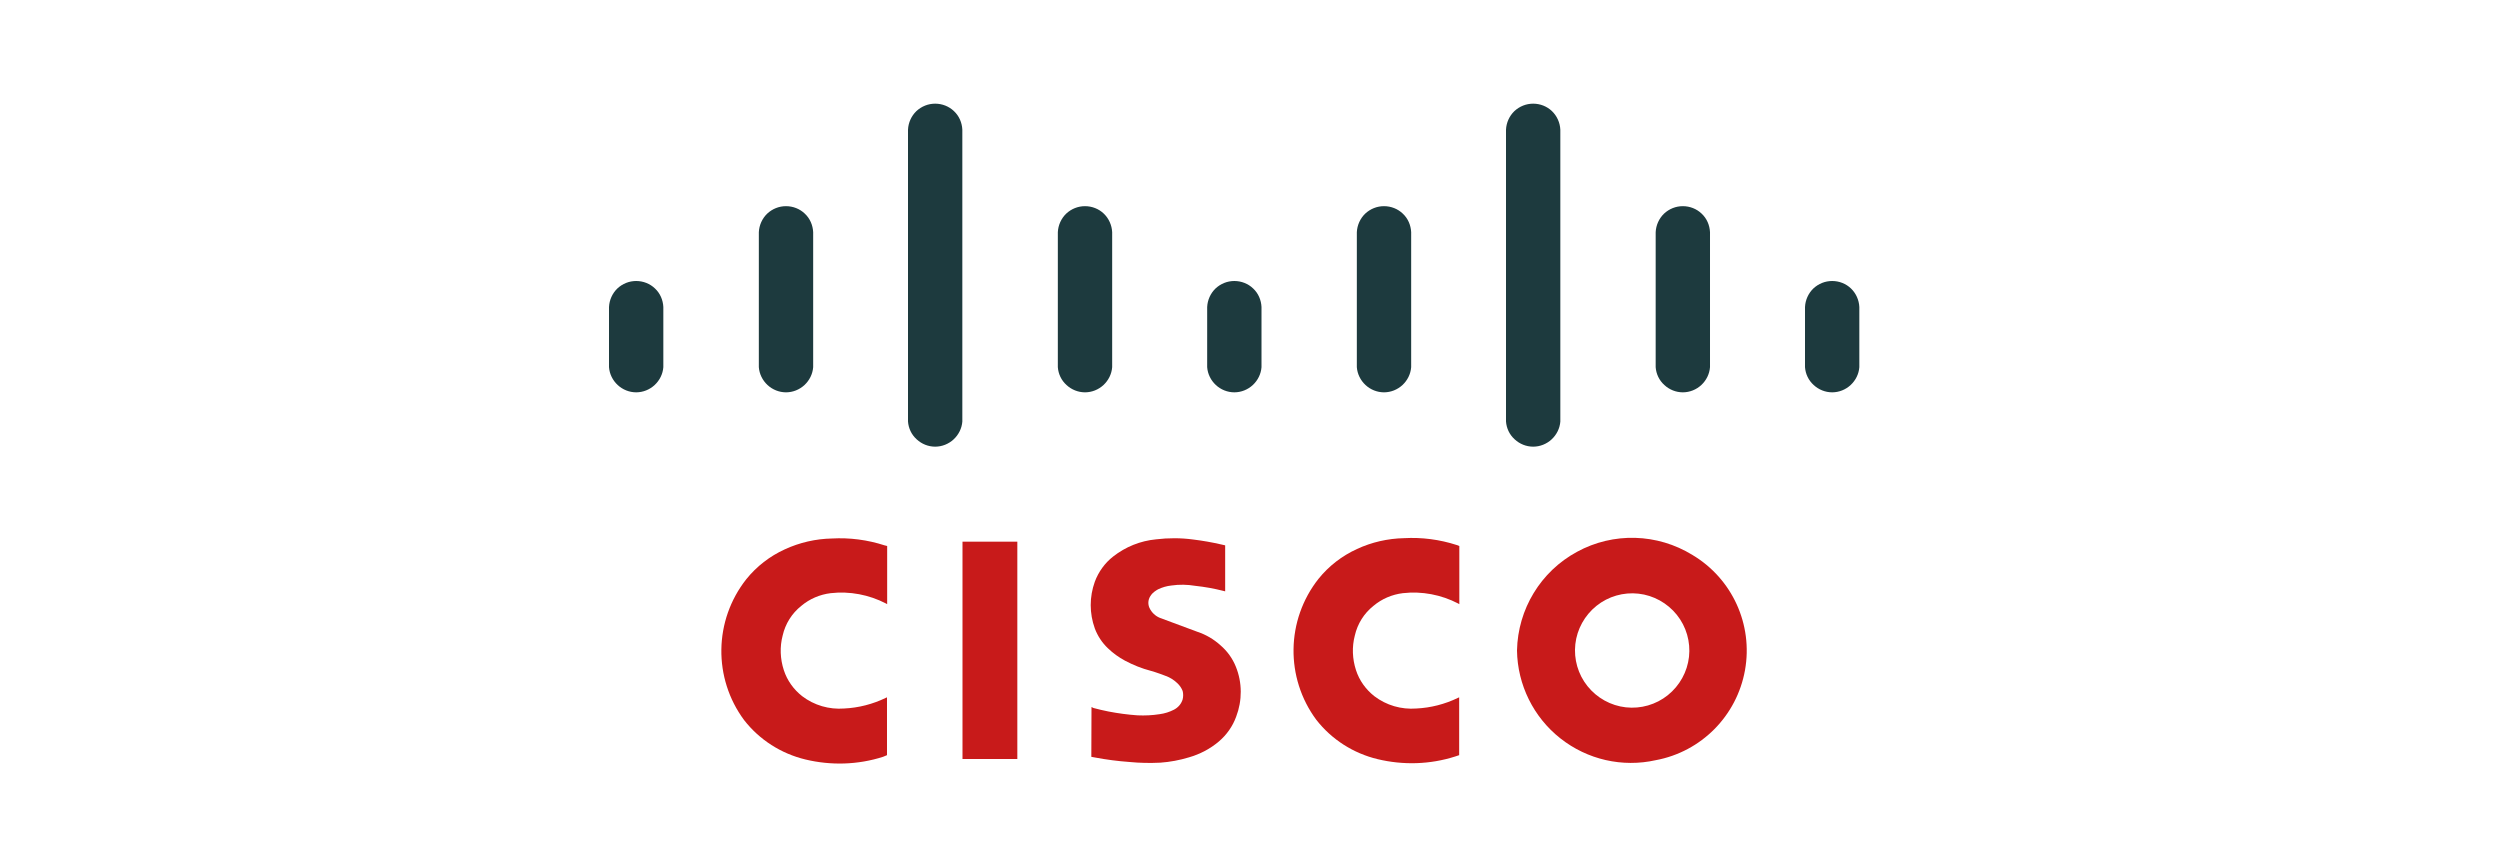
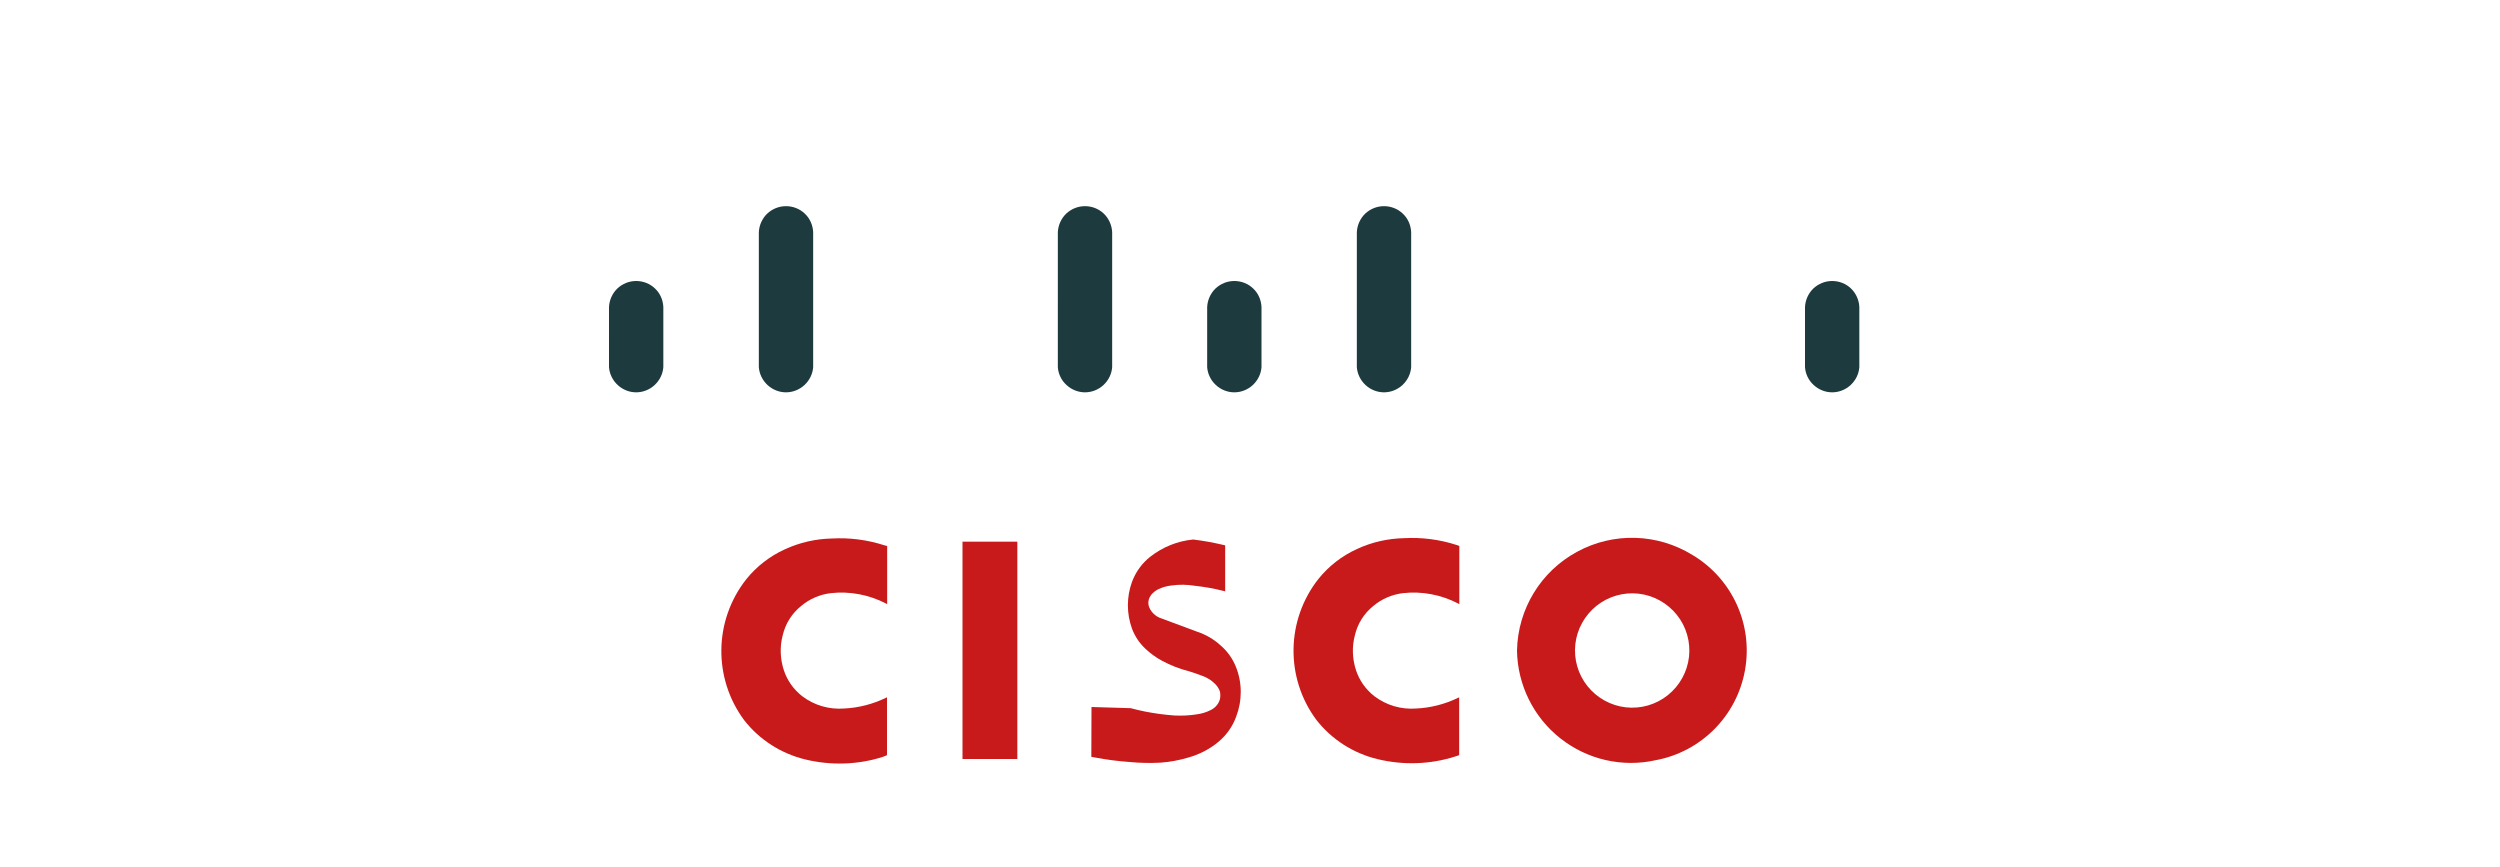
<svg xmlns="http://www.w3.org/2000/svg" version="1.1" id="katman_1" x="0px" y="0px" viewBox="0 0 150 52" style="enable-background:new 0 0 150 52;" xml:space="preserve">
  <style type="text/css">
	.st0{fill:#C81A1A;}
	.st1{fill:#1D3A3E;}
</style>
  <g id="XMLID_1411_">
-     <path id="XMLID_1934_" class="st0" d="M65.49,42.42l-0.01,2.99l0.22,0.04c0.69,0.13,1.38,0.22,2.08,0.27   c0.61,0.06,1.22,0.07,1.84,0.04c0.58-0.04,1.16-0.15,1.72-0.32c0.66-0.19,1.27-0.51,1.79-0.95c0.47-0.4,0.83-0.91,1.04-1.49   c0.37-0.97,0.37-2.04-0.02-3c-0.2-0.5-0.52-0.94-0.93-1.29c-0.4-0.36-0.86-0.63-1.37-0.8l-2.26-0.84   c-0.27-0.11-0.49-0.32-0.62-0.59c-0.1-0.22-0.09-0.47,0.03-0.68c0.04-0.07,0.09-0.14,0.15-0.2c0.07-0.07,0.15-0.13,0.23-0.18   c0.03-0.02,0.07-0.04,0.1-0.06c0.25-0.12,0.52-0.2,0.8-0.23c0.48-0.07,0.96-0.06,1.44,0.02c0.56,0.06,1.12,0.16,1.67,0.3l0.12,0.03   v-2.76l-0.22-0.05c-0.56-0.13-1.13-0.23-1.7-0.3c-0.74-0.1-1.49-0.1-2.23-0.01c-0.94,0.09-1.83,0.45-2.57,1.03   c-0.5,0.39-0.88,0.92-1.1,1.51c-0.33,0.91-0.33,1.9,0,2.81c0.17,0.45,0.44,0.86,0.79,1.19c0.3,0.29,0.65,0.54,1.02,0.74   c0.49,0.26,1.01,0.47,1.55,0.61c0.18,0.05,0.36,0.11,0.53,0.17l0.27,0.1c0.03,0.01,0.05,0.02,0.08,0.03   c0.26,0.09,0.5,0.24,0.71,0.44c0.14,0.13,0.25,0.29,0.32,0.47c0.04,0.16,0.04,0.34,0,0.5c-0.08,0.27-0.27,0.49-0.52,0.62   c-0.27,0.14-0.56,0.23-0.86,0.27c-0.44,0.07-0.89,0.09-1.33,0.07c-0.58-0.04-1.17-0.12-1.74-0.23c-0.3-0.06-0.6-0.13-0.9-0.21   L65.49,42.42" />
+     <path id="XMLID_1934_" class="st0" d="M65.49,42.42l-0.01,2.99l0.22,0.04c0.69,0.13,1.38,0.22,2.08,0.27   c0.61,0.06,1.22,0.07,1.84,0.04c0.58-0.04,1.16-0.15,1.72-0.32c0.66-0.19,1.27-0.51,1.79-0.95c0.47-0.4,0.83-0.91,1.04-1.49   c0.37-0.97,0.37-2.04-0.02-3c-0.2-0.5-0.52-0.94-0.93-1.29c-0.4-0.36-0.86-0.63-1.37-0.8l-2.26-0.84   c-0.27-0.11-0.49-0.32-0.62-0.59c-0.1-0.22-0.09-0.47,0.03-0.68c0.04-0.07,0.09-0.14,0.15-0.2c0.07-0.07,0.15-0.13,0.23-0.18   c0.03-0.02,0.07-0.04,0.1-0.06c0.25-0.12,0.52-0.2,0.8-0.23c0.48-0.07,0.96-0.06,1.44,0.02c0.56,0.06,1.12,0.16,1.67,0.3l0.12,0.03   v-2.76l-0.22-0.05c-0.56-0.13-1.13-0.23-1.7-0.3c-0.94,0.09-1.83,0.45-2.57,1.03   c-0.5,0.39-0.88,0.92-1.1,1.51c-0.33,0.91-0.33,1.9,0,2.81c0.17,0.45,0.44,0.86,0.79,1.19c0.3,0.29,0.65,0.54,1.02,0.74   c0.49,0.26,1.01,0.47,1.55,0.61c0.18,0.05,0.36,0.11,0.53,0.17l0.27,0.1c0.03,0.01,0.05,0.02,0.08,0.03   c0.26,0.09,0.5,0.24,0.71,0.44c0.14,0.13,0.25,0.29,0.32,0.47c0.04,0.16,0.04,0.34,0,0.5c-0.08,0.27-0.27,0.49-0.52,0.62   c-0.27,0.14-0.56,0.23-0.86,0.27c-0.44,0.07-0.89,0.09-1.33,0.07c-0.58-0.04-1.17-0.12-1.74-0.23c-0.3-0.06-0.6-0.13-0.9-0.21   L65.49,42.42" />
    <path id="XMLID_1923_" class="st0" d="M53.22,45.31v-3.47l-0.07,0.03c-0.78,0.38-1.64,0.6-2.5,0.64c-0.9,0.07-1.8-0.19-2.52-0.74   c-0.51-0.4-0.9-0.94-1.1-1.56c-0.22-0.67-0.25-1.4-0.07-2.08c0.16-0.7,0.55-1.33,1.12-1.78c0.5-0.42,1.11-0.68,1.76-0.76   c1.14-0.13,2.3,0.09,3.32,0.62l0.07,0.04v-3.49l-0.16-0.04c-1.02-0.33-2.09-0.47-3.16-0.41c-0.97,0.02-1.93,0.24-2.82,0.65   c-0.9,0.41-1.69,1.02-2.31,1.79c-1.95,2.47-2,5.94-0.13,8.46c0.92,1.18,2.22,2.01,3.68,2.36c1.54,0.37,3.15,0.32,4.65-0.16   L53.22,45.31" />
    <polyline id="XMLID_1917_" class="st0" points="61.04,45.54 61.04,32.5 57.75,32.5 57.75,45.54 61.04,45.54  " />
    <path id="XMLID_1902_" class="st1" d="M36.54,22.03c0.03,0.41,0.22,0.79,0.52,1.07c0.3,0.28,0.7,0.44,1.11,0.44   c0.41,0,0.81-0.16,1.11-0.44c0.3-0.28,0.49-0.66,0.52-1.07v-3.61c-0.02-0.42-0.19-0.82-0.5-1.11c-0.3-0.29-0.71-0.45-1.13-0.45   c-0.42,0-0.82,0.16-1.13,0.45c-0.3,0.29-0.48,0.69-0.5,1.11V22.03" />
    <path id="XMLID_1632_" class="st1" d="M45.53,22.03c0.03,0.41,0.22,0.79,0.52,1.07c0.3,0.28,0.7,0.44,1.11,0.44   c0.41,0,0.81-0.16,1.11-0.44c0.3-0.28,0.49-0.66,0.52-1.07v-8.1c-0.02-0.42-0.19-0.82-0.5-1.11c-0.3-0.29-0.71-0.45-1.13-0.45   c-0.42,0-0.82,0.16-1.13,0.45c-0.3,0.29-0.48,0.69-0.5,1.11V22.03" />
-     <path id="XMLID_1629_" class="st1" d="M54.48,25.29c0.03,0.41,0.21,0.79,0.52,1.07c0.3,0.28,0.7,0.44,1.11,0.44   c0.41,0,0.81-0.16,1.11-0.44c0.3-0.28,0.49-0.66,0.52-1.07V7.78c-0.02-0.42-0.19-0.82-0.5-1.11c-0.3-0.29-0.71-0.45-1.13-0.45   c-0.42,0-0.82,0.16-1.13,0.45c-0.3,0.29-0.48,0.69-0.5,1.11V25.29" />
    <path id="XMLID_1626_" class="st1" d="M63.47,22.03c0.03,0.41,0.21,0.79,0.52,1.07c0.3,0.28,0.7,0.44,1.11,0.44   c0.41,0,0.81-0.16,1.11-0.44c0.3-0.28,0.49-0.66,0.52-1.07v-8.1c-0.02-0.42-0.2-0.82-0.5-1.11c-0.3-0.29-0.71-0.45-1.13-0.45   c-0.42,0-0.82,0.16-1.13,0.45c-0.3,0.29-0.48,0.69-0.5,1.11V22.03" />
    <path id="XMLID_1625_" class="st1" d="M72.43,22.03c0.03,0.41,0.22,0.79,0.52,1.07c0.3,0.28,0.7,0.44,1.11,0.44   c0.41,0,0.81-0.16,1.11-0.44c0.3-0.28,0.49-0.66,0.52-1.07v-3.61c-0.02-0.42-0.19-0.82-0.5-1.11c-0.3-0.29-0.71-0.45-1.13-0.45   s-0.82,0.16-1.13,0.45c-0.3,0.29-0.48,0.69-0.5,1.11V22.03" />
    <path id="XMLID_1431_" class="st1" d="M81.41,22.03c0.03,0.41,0.22,0.79,0.52,1.07c0.3,0.28,0.7,0.44,1.11,0.44   c0.41,0,0.81-0.16,1.11-0.44c0.3-0.28,0.49-0.66,0.52-1.07v-8.1c-0.02-0.42-0.19-0.82-0.5-1.11c-0.3-0.29-0.71-0.45-1.13-0.45   c-0.42,0-0.82,0.16-1.13,0.45c-0.3,0.29-0.48,0.69-0.5,1.11V22.03" />
-     <path id="XMLID_1418_" class="st1" d="M90.36,25.29c0.03,0.41,0.21,0.79,0.52,1.07c0.3,0.28,0.7,0.44,1.11,0.44   c0.41,0,0.81-0.16,1.11-0.44c0.3-0.28,0.49-0.66,0.52-1.07V7.78c-0.02-0.42-0.2-0.82-0.5-1.11c-0.3-0.29-0.71-0.45-1.13-0.45   c-0.42,0-0.82,0.16-1.13,0.45c-0.3,0.29-0.48,0.69-0.5,1.11V25.29" />
-     <path id="XMLID_1417_" class="st1" d="M99.34,22.03c0.03,0.41,0.21,0.79,0.52,1.07c0.3,0.28,0.7,0.44,1.11,0.44   c0.41,0,0.81-0.16,1.11-0.44c0.3-0.28,0.49-0.66,0.52-1.07v-8.1c-0.02-0.42-0.19-0.82-0.5-1.11c-0.3-0.29-0.71-0.45-1.13-0.45   c-0.42,0-0.82,0.16-1.13,0.45c-0.3,0.29-0.48,0.69-0.5,1.11V22.03" />
    <path id="XMLID_1416_" class="st1" d="M108.3,22.03c0.03,0.41,0.21,0.79,0.52,1.07c0.3,0.28,0.7,0.44,1.11,0.44   c0.41,0,0.81-0.16,1.11-0.44c0.3-0.28,0.49-0.66,0.52-1.07v-3.61c-0.02-0.42-0.2-0.82-0.5-1.11c-0.3-0.29-0.71-0.45-1.13-0.45   c-0.42,0-0.82,0.16-1.13,0.45c-0.3,0.29-0.48,0.69-0.5,1.11V22.03" />
    <path id="XMLID_1415_" class="st0" d="M87.55,45.31v-3.47l-0.07,0.03c-0.78,0.38-1.64,0.6-2.5,0.64c-0.9,0.07-1.8-0.19-2.52-0.74   c-0.51-0.4-0.9-0.94-1.1-1.56c-0.22-0.67-0.25-1.4-0.07-2.08c0.16-0.7,0.55-1.33,1.12-1.78c0.5-0.42,1.11-0.68,1.76-0.76   c1.14-0.13,2.3,0.09,3.32,0.62l0.07,0.04v-3.49L87.4,32.7c-1.02-0.33-2.09-0.47-3.16-0.41c-0.97,0.02-1.94,0.24-2.82,0.65   c-0.9,0.41-1.69,1.02-2.31,1.79c-1.95,2.47-2,5.94-0.13,8.46c0.92,1.18,2.22,2.01,3.68,2.36c1.54,0.37,3.15,0.32,4.65-0.16   L87.55,45.31" />
    <path id="XMLID_1412_" class="st0" d="M91.02,39.03c0.03,2.06,0.99,4,2.6,5.27c1.62,1.28,3.72,1.76,5.73,1.31   c2.73-0.51,4.86-2.66,5.35-5.4c0.49-2.74-0.77-5.49-3.15-6.91c-2.11-1.3-4.75-1.38-6.93-0.19C92.44,34.29,91.07,36.55,91.02,39.03    M95.79,36.35c0.71-0.57,1.62-0.83,2.52-0.73c0.9,0.1,1.73,0.56,2.3,1.27c0.57,0.71,0.83,1.62,0.73,2.52   c-0.1,0.9-0.56,1.73-1.27,2.3c-0.71,0.57-1.62,0.83-2.52,0.73c-0.9-0.1-1.73-0.56-2.3-1.27c-0.57-0.71-0.83-1.62-0.73-2.52   C94.62,37.75,95.08,36.92,95.79,36.35" />
  </g>
</svg>